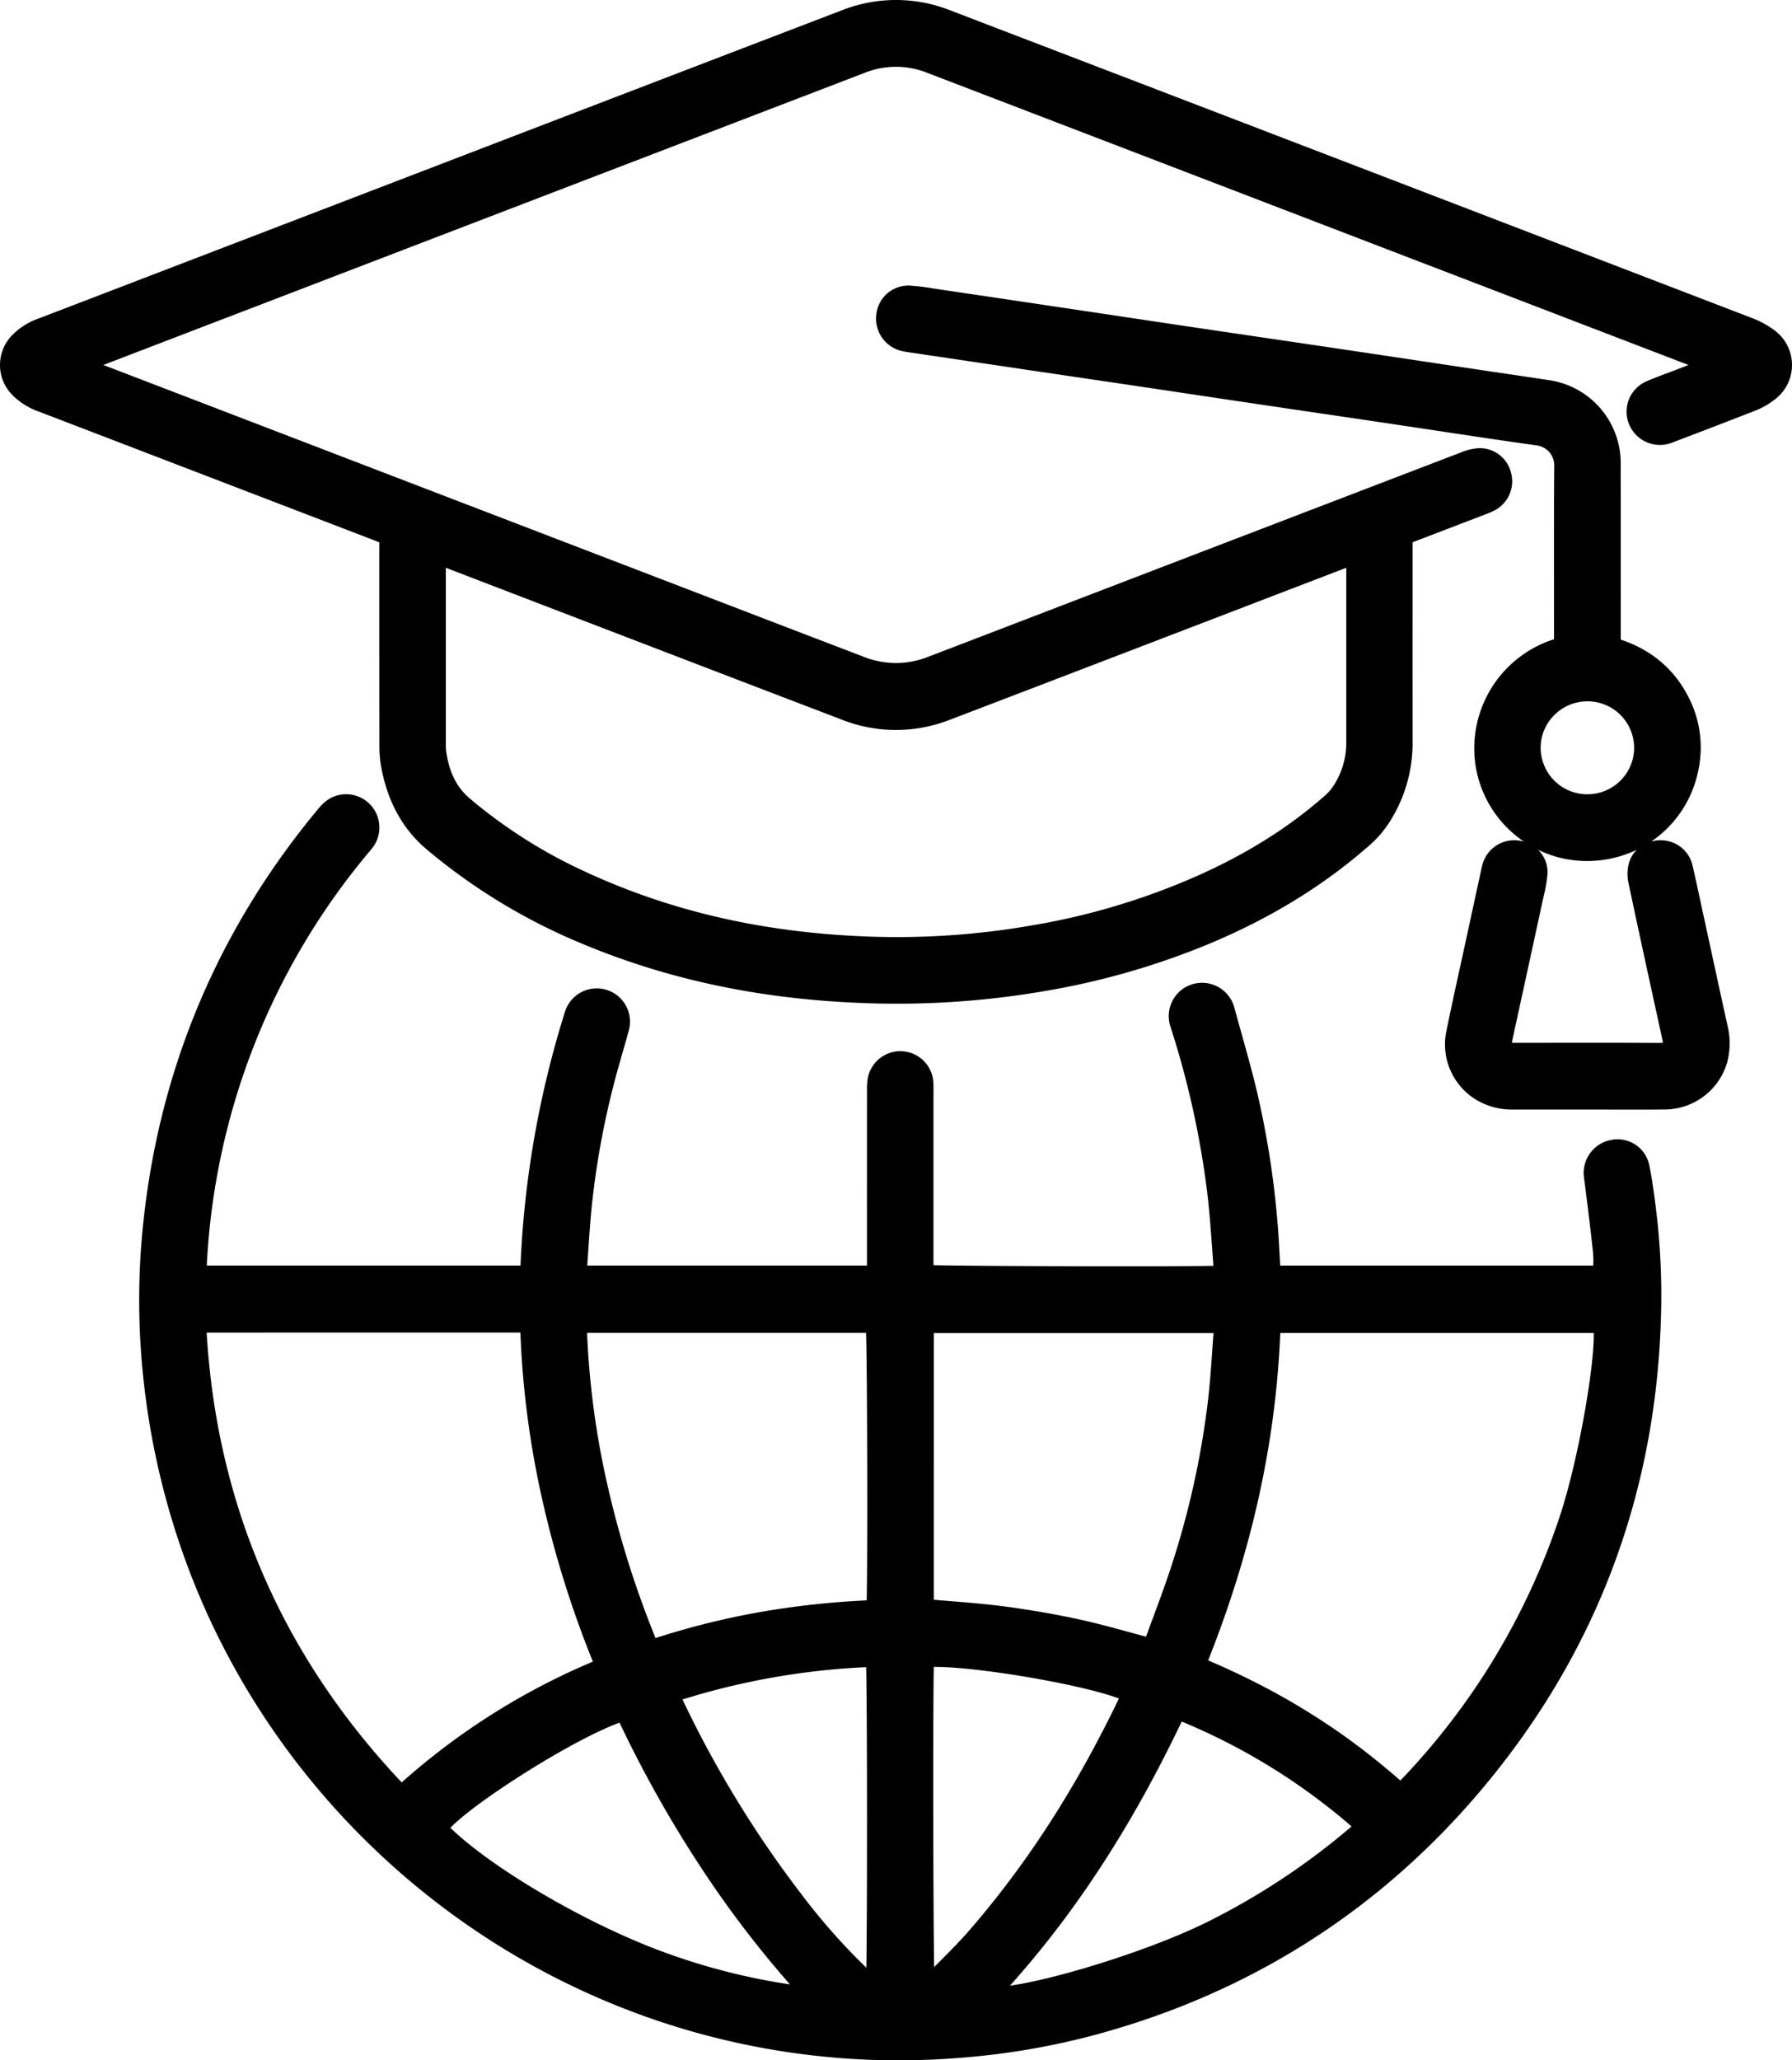
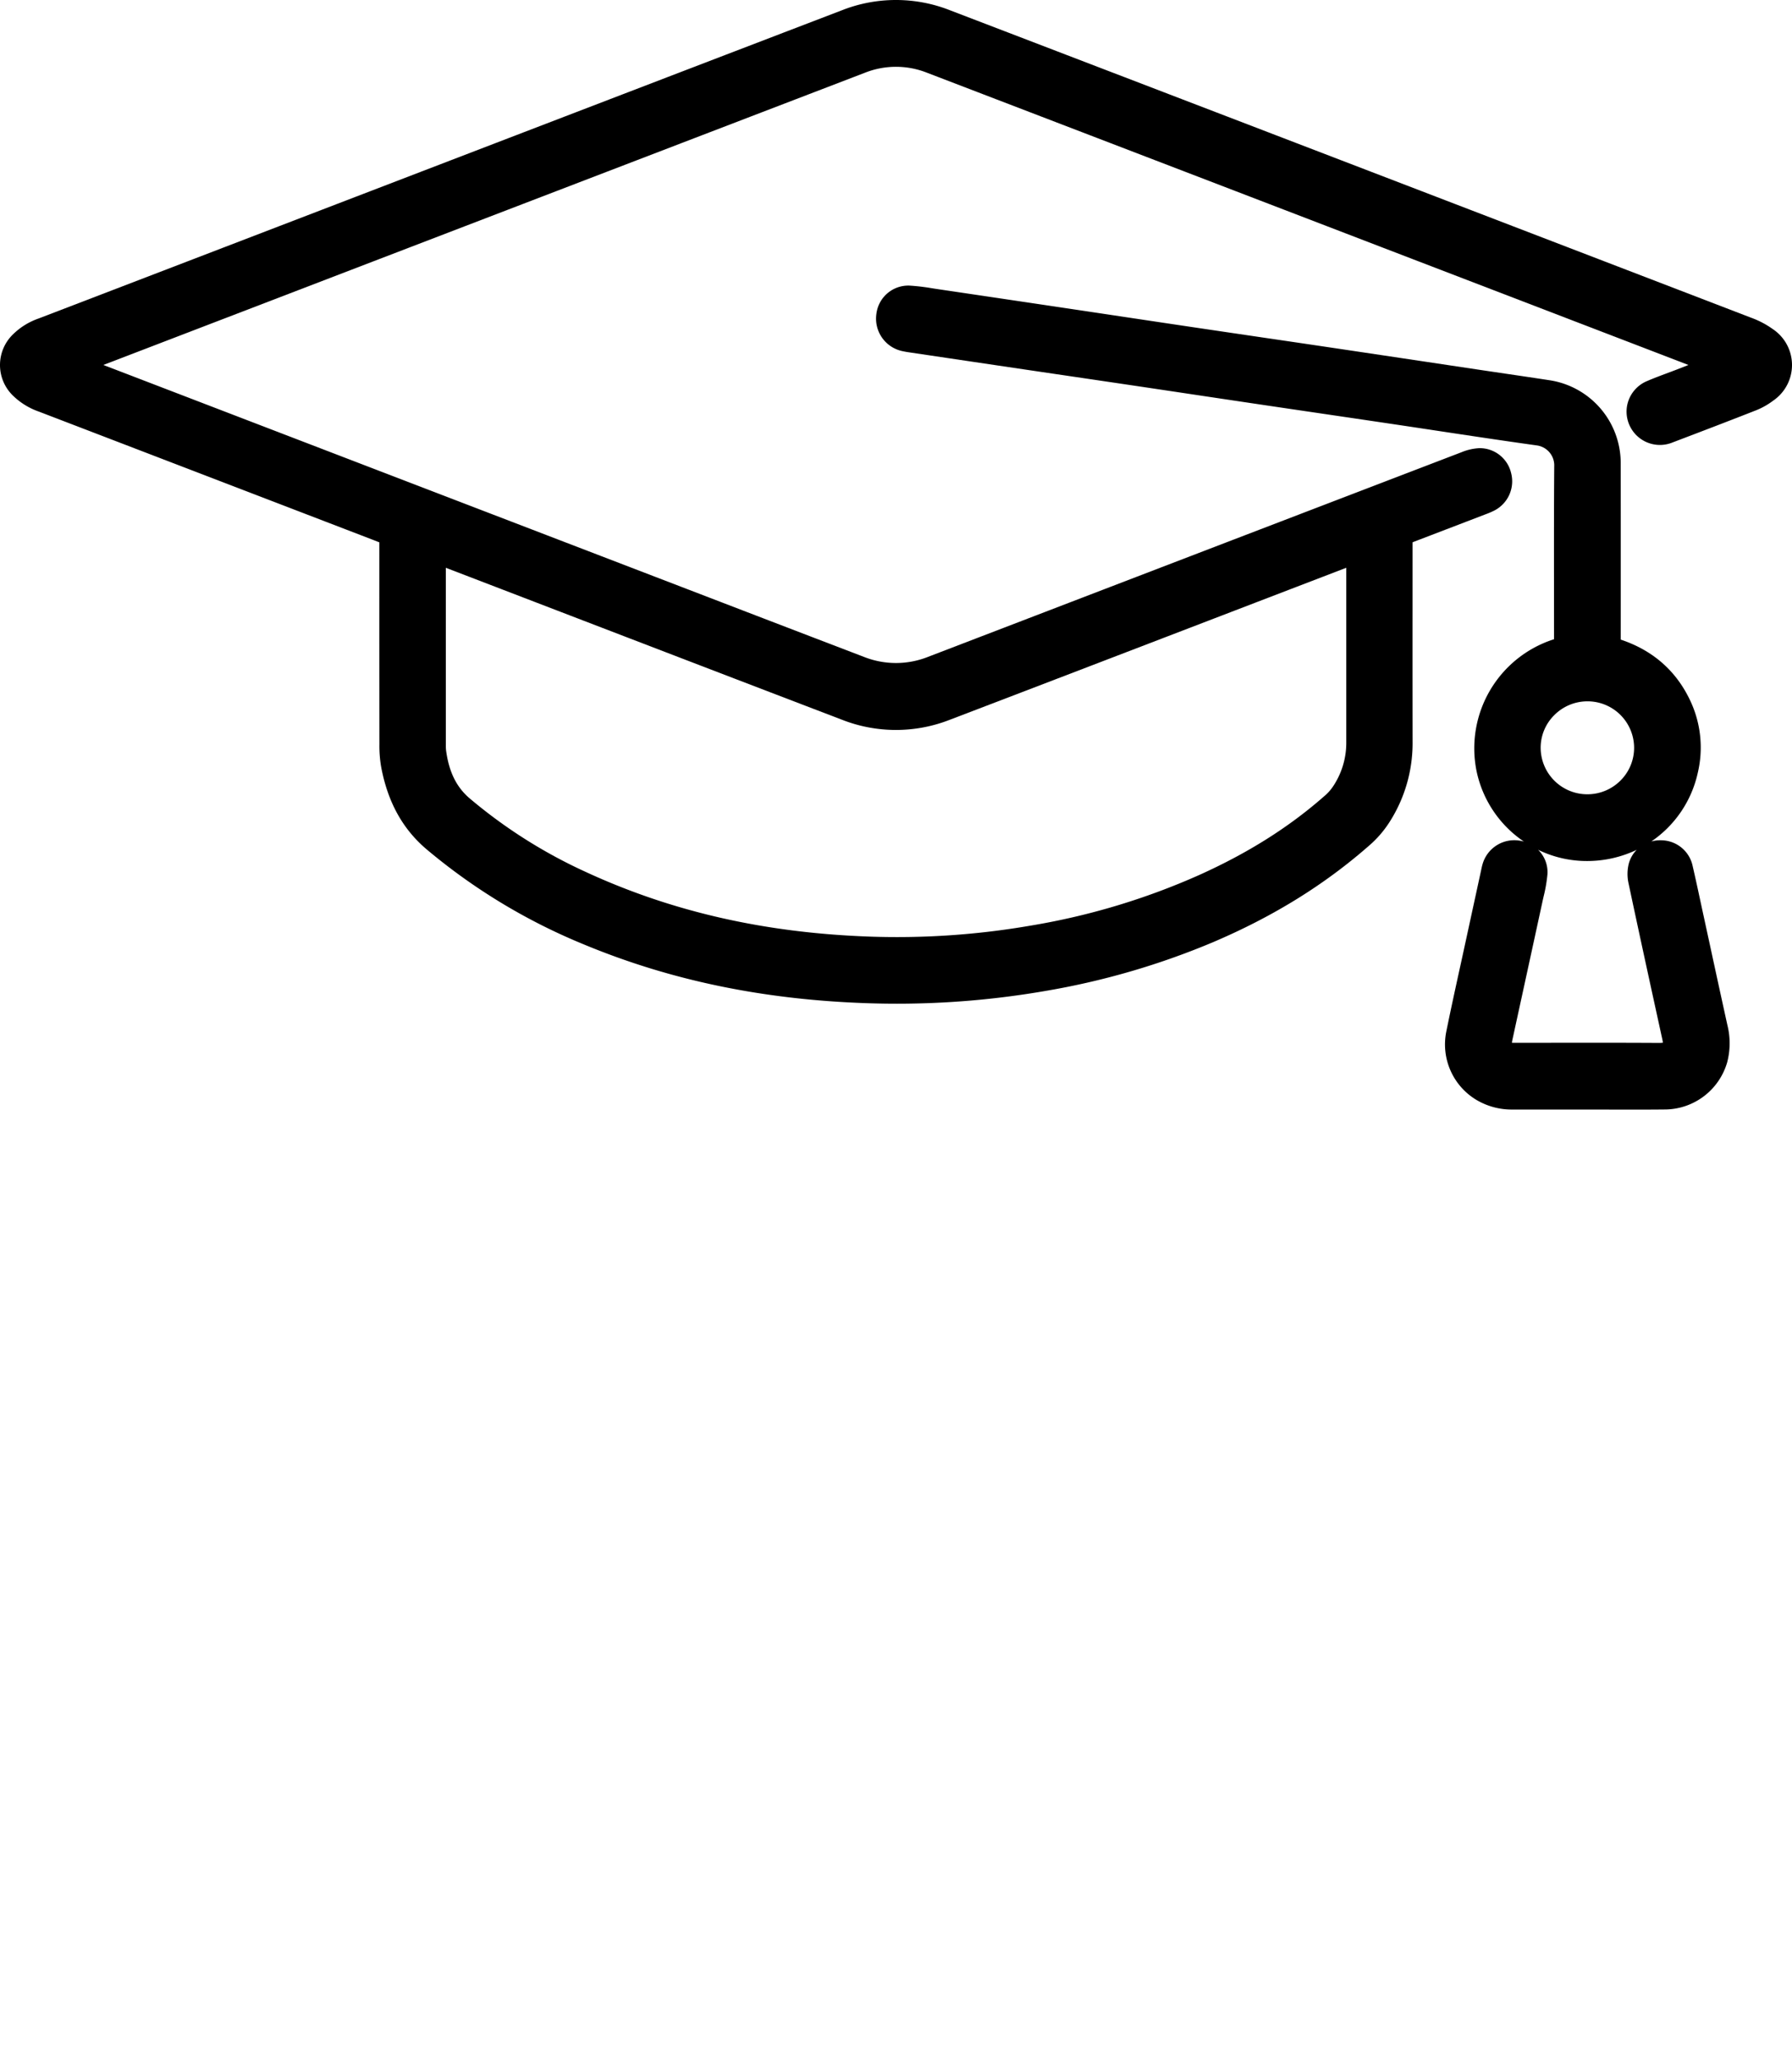
<svg xmlns="http://www.w3.org/2000/svg" viewBox="0 0 609.106 700.105">
  <g id="Ebene_2" data-name="Ebene 2">
    <g id="Ebene_1-2" data-name="Ebene 1">
-       <path d="M560.648,396.202a11.009,11.009,0,0,0-13.15-8.824,11.398,11.398,0,0,0-9.069,12.929c.965,7.466,2.08,16.294,3.035,25.156a34.683,34.683,0,0,1,.084,4.574H435.153c-.087-1.431-.166-2.862-.246-4.294-.194-3.515-.396-7.149-.712-10.736a303.449,303.449,0,0,0-7.206-45.146c-1.551-6.392-3.349-12.809-5.087-19.015-.759-2.708-1.518-5.416-2.259-8.129a11.371,11.371,0,0,0-18.01-6.393,11.376,11.376,0,0,0-3.714,12.771,303.817,303.817,0,0,1,12.46,56.477c.71,6,1.158,12.167,1.592,18.131.155,2.14.311,4.278.478,6.419-14.781.295-80.989.142-95.165-.223V372.392q0-.645.007-1.291c.009-1.018.017-2.071-.024-3.139a11.254,11.254,0,0,0-22.287-1.682,20.838,20.838,0,0,0-.287,3.894q-.016,24.441-.01,48.881V430.03H199.616q.167-2.382.322-4.765c.316-4.764.644-9.69,1.113-14.497a283.898,283.898,0,0,1,8.033-44.057c.78-2.978,1.652-6.004,2.496-8.932.721-2.503,1.467-5.091,2.159-7.66a11.302,11.302,0,0,0-21.52-6.849c-.234.613-.406,1.197-.572,1.762l-.145.49a333.566,333.566,0,0,0-14.582,84.513H70.284a236.512,236.512,0,0,1,55.332-140.742l.115-.137a18.083,18.083,0,0,0,1.435-1.874,11.301,11.301,0,0,0-12.971-16.859c-3.178.983-5.13,3.34-6.421,4.899C72.402,318.008,52.29,367.799,47.996,423.314a250.079,250.079,0,0,0,.956,47.028,260.912,260.912,0,0,0,12.286,54.789c22.819,67.089,73.16,122.481,138.114,151.976a256.604,256.604,0,0,0,96.643,22.824q4.519.174,9.177.174c7.409,0,15.054-.331,22.826-.99a251.108,251.108,0,0,0,42.523-7.22c53.415-14.049,98.304-42.391,133.419-84.236,39.717-47.331,60.15-103.102,60.734-165.765a240.078,240.078,0,0,0-1.853-31.502C562.304,406.196,561.641,401.229,560.648,396.202ZM448.94,584.466c-2.564-1.667-5.199-3.309-7.831-4.879-2.661-1.587-5.357-3.126-8.017-4.573-2.571-1.399-5.248-2.789-8.183-4.248-2.667-1.327-5.464-2.66-8.315-3.961-1.899-.866-3.816-1.695-5.811-2.558l-.122-.053c14.939-37.668,22.971-74.123,24.508-111.243H541.706c.337,10.776-5.192,43.269-11.621,62.566A237.374,237.374,0,0,1,475.99,605.019c-1.608-1.388-3.192-2.755-4.804-4.092-2.702-2.245-4.985-4.081-7.184-5.779-2.44-1.886-4.938-3.734-7.422-5.496C454.146,587.925,451.576,586.181,448.94,584.466Zm10.469,36.154a239.215,239.215,0,0,1-49.042,32.461c-18.524,9.215-50.468,19.292-67.077,21.651,22.373-24.95,41.528-54.406,58.377-89.749A211.913,211.913,0,0,1,459.409,620.621ZM317.404,566.413c.131-.001.262-.002.396-.002,15.08,0,50.063,6.02,62.525,10.738-14.607,30.4-31.258,56.196-50.876,78.82-3.22,3.713-6.799,7.296-10.26,10.76q-.839.842-1.679,1.684C317.184,647.232,317.093,580.62,317.404,566.413Zm94.602-106.954c-.399,5.671-.811,11.534-1.504,17.227a292.543,292.543,0,0,1-12.65,56.395c-1.815,5.494-3.87,11.039-5.857,16.401q-1.235,3.331-2.456,6.668-2.585-.696-5.158-1.403c-5.76-1.576-11.717-3.206-17.668-4.5-8.256-1.793-16.916-3.287-25.741-4.44-6.042-.789-12.225-1.287-18.204-1.768q-2.675-.215-5.37-.44V452.985h95.08C412.309,455.141,412.158,457.3,412.005,459.459ZM294.474,668.629a213.883,213.883,0,0,1-21.775-24.585,369.061,369.061,0,0,1-40.725-66.561A246.953,246.953,0,0,1,294.407,566.5C294.771,581.036,294.795,647.894,294.474,668.629Zm-83.89-83.276A405.604,405.604,0,0,0,237.9,634.009a354.376,354.376,0,0,0,30.618,40.292,216.308,216.308,0,0,1-41.29-10.399c-26.216-9.286-59.255-28.449-74.145-42.809C161.54,612.241,194.246,591.335,210.585,585.353Zm83.994-41.547a287.618,287.618,0,0,0-36.117,3.948A267.711,267.711,0,0,0,222.82,556.606a334.168,334.168,0,0,1-16.099-50.927,285.72,285.72,0,0,1-7.178-52.781h94.84C294.8,466.72,294.935,530.068,294.579,543.806Zm-93.056,20.811A234.403,234.403,0,0,0,136.54,605.653c-40.567-42.915-62.859-94.309-66.294-152.84,32.318-.007,64.641-.004,97.231-.006h9.405a311.278,311.278,0,0,0,7.492,57.023A352.981,352.981,0,0,0,201.523,564.617Z" />
      <path d="M602.575,111.825a30.284,30.284,0,0,0-7.258-3.823C515.433,77.315,420.603,40.903,322.946,3.504a50.093,50.093,0,0,0-36.841.012c-52.239,19.997-105.333,40.376-156.68,60.083L63.912,88.741Q38.485,98.499,13.054,108.249A23.226,23.226,0,0,0,4.49,113.542a14.494,14.494,0,0,0-.042,20.936,23.947,23.947,0,0,0,8.792,5.395q52.282,20.049,104.555,40.119l7.791,2.99c1.105.424,2.209.856,3.354,1.304l-.001,15.838q-.004,26.462.024,52.924a41.489,41.489,0,0,0,.577,7.459c2.221,11.956,7.271,21.14,15.442,28.076a201.51,201.51,0,0,0,52.856,32.075c30.109,12.59,62.306,19.223,98.429,20.276q4.288.124,8.579.125a296.373,296.373,0,0,0,50.292-4.301,257.696,257.696,0,0,0,57.16-16.597c20.377-8.684,37.656-19.351,52.826-32.611a36.623,36.623,0,0,0,7.186-8.228,49.656,49.656,0,0,0,7.832-26.531q-.032-24.009-.013-48.018l.003-20.5q.239-.1.475-.191l10.782-4.13q6.81-2.607,13.616-5.218l.119-.045a24.042,24.042,0,0,0,3.112-1.373,11.151,11.151,0,0,0,5.388-12.604,10.969,10.969,0,0,0-10.828-8.429,18.479,18.479,0,0,0-6.05,1.393q-73.588,28.187-147.156,56.424l-34.137,13.096a29.541,29.541,0,0,1-21.731.04q-24.346-9.31-48.678-18.661L231.73,199.464q-98.301-37.723-196.595-75.447l38.514-14.779Q183.833,66.957,294.027,24.703a28.606,28.606,0,0,1,21.057.01q77.568,29.728,155.115,59.504l63.865,24.508q19.923,7.644,39.844,15.29c-1.336.541-2.659,1.052-3.965,1.555-1.057.408-2.118.804-3.18,1.2-2.294.857-4.665,1.743-6.983,2.741a11.304,11.304,0,0,0-6.803,8.825,11.337,11.337,0,0,0,15.569,11.996c10.029-3.814,19.075-7.264,28.219-10.861a24.876,24.876,0,0,0,5.928-3.321,14.663,14.663,0,0,0-.118-24.325ZM151.54,200.266v-7.331q19.512,7.484,39.02,14.975c31.306,12.018,63.678,24.445,95.537,36.618a50.18,50.18,0,0,0,36.829.018c32.371-12.361,65.263-24.983,97.07-37.19Q438.8,200.14,457.604,192.927v59.618a26.598,26.598,0,0,1-4.609,14.844,15.585,15.585,0,0,1-2.821,3.103c-11.996,10.557-25.894,19.324-42.485,26.801a235.514,235.514,0,0,1-57.656,17.278,266.72,266.72,0,0,1-54.554,3.682c-35.765-1.281-67.421-8.527-96.777-22.152a171.056,171.056,0,0,1-39.066-24.814c-4.498-3.836-7.046-9.023-8.018-16.32a15.632,15.632,0,0,1-.074-2.019l.001-.46Q151.538,226.378,151.54,200.266Z" />
      <path d="M581.57,322.778l-2.379-10.95q-.535-2.451-1.061-4.905c-.895-4.159-1.821-8.46-2.799-12.687A11.006,11.006,0,0,0,564.821,285.53a11.72,11.72,0,0,0-3.531.394,38.08,38.08,0,0,0,15.783-23.292,37.308,37.308,0,0,0-2.824-25.113c-4.784-9.82-12.634-16.6-23.354-20.18l.005-18.325q.01-20.967-.017-41.935a28.477,28.477,0,0,0-24.008-27.847c-4.851-.746-9.706-1.461-14.562-2.176q-4.223-.622-8.445-1.25l-19.17-2.871q-15.423-2.312-30.848-4.612-11.932-1.774-23.869-3.525-11.54-1.699-23.08-3.408-12.519-1.86-25.034-3.743-9.289-1.394-18.58-2.782-22.285-3.325-44.575-6.623c-.639-.094-1.278-.194-1.918-.293a70.329,70.329,0,0,0-7.653-.9,10.927,10.927,0,0,0-11.255,9.612,11.277,11.277,0,0,0,8.704,12.623c.673.151,1.381.283,2.103.39q19.679,2.925,39.358,5.841l15.156,2.236q11.035,1.626,22.068,3.261,9.647,1.434,19.292,2.883,10.503,1.574,21.007,3.138,11.341,1.684,22.684,3.352,12.015,1.77,24.026,3.55,7.872,1.17,15.741,2.365c11.314,1.709,23.015,3.477,34.549,5.083a6.856,6.856,0,0,1,5.719,6.521c-.115,14.562-.098,29.363-.081,43.677q.009,7.799.012,15.598v.031a38.905,38.905,0,0,0-26.339,44.799,38.313,38.313,0,0,0,16.098,23.957,11.104,11.104,0,0,0-1.429-.31,11.219,11.219,0,0,0-12.602,7.894c-.212.704-.351,1.373-.486,2.02l-.644,2.977q-2.282,10.49-4.558,20.98-.958,4.425-1.931,8.846c-1.585,7.236-3.225,14.72-4.726,22.114a21.972,21.972,0,0,0,10.351,23.33,23.492,23.492,0,0,0,12.048,3.208q10.695.006,21.39.001l4.278-.001c2.697.006,5.37.006,8.054.013,2.532.006,5.103.012,7.686.012,3.392,0,6.808-.011,10.194-.046a22.185,22.185,0,0,0,21.475-16.062,25.504,25.504,0,0,0,.066-12.601Q584.331,335.566,581.57,322.778Zm-57.898-68.662a15.593,15.593,0,0,1,4.639-11.12,15.891,15.891,0,0,1,11.301-4.686h.048a15.823,15.823,0,0,1,15.778,15.771,15.661,15.661,0,0,1-4.641,11.159,15.867,15.867,0,0,1-11.282,4.656h-.04A15.853,15.853,0,0,1,523.672,254.116Zm14.945,38.453c.255.005.508.007.763.007a39.196,39.196,0,0,0,16.951-3.809,10.457,10.457,0,0,0-2.705,4.71,14.425,14.425,0,0,0-.104,6.567c3.963,18.639,8.022,37.222,11.47,52.943a10.839,10.839,0,0,1,.225,1.326,9.966,9.966,0,0,1-1.39.08c-11.737-.074-23.666-.062-35.201-.049q-6.634.006-13.269.009l-.45.003c-.276.004-.553.007-.825-.006q-.091-.006-.167-.012c.005-.066.012-.141.021-.222.034-.295.09-.59.153-.881l3.096-14.204q3.557-16.311,7.095-32.624c.127-.583.259-1.166.392-1.75a50.156,50.156,0,0,0,1.312-7.609,10.627,10.627,0,0,0-3.172-8.288A37.778,37.778,0,0,0,538.617,292.569Z" />
    </g>
  </g>
</svg>